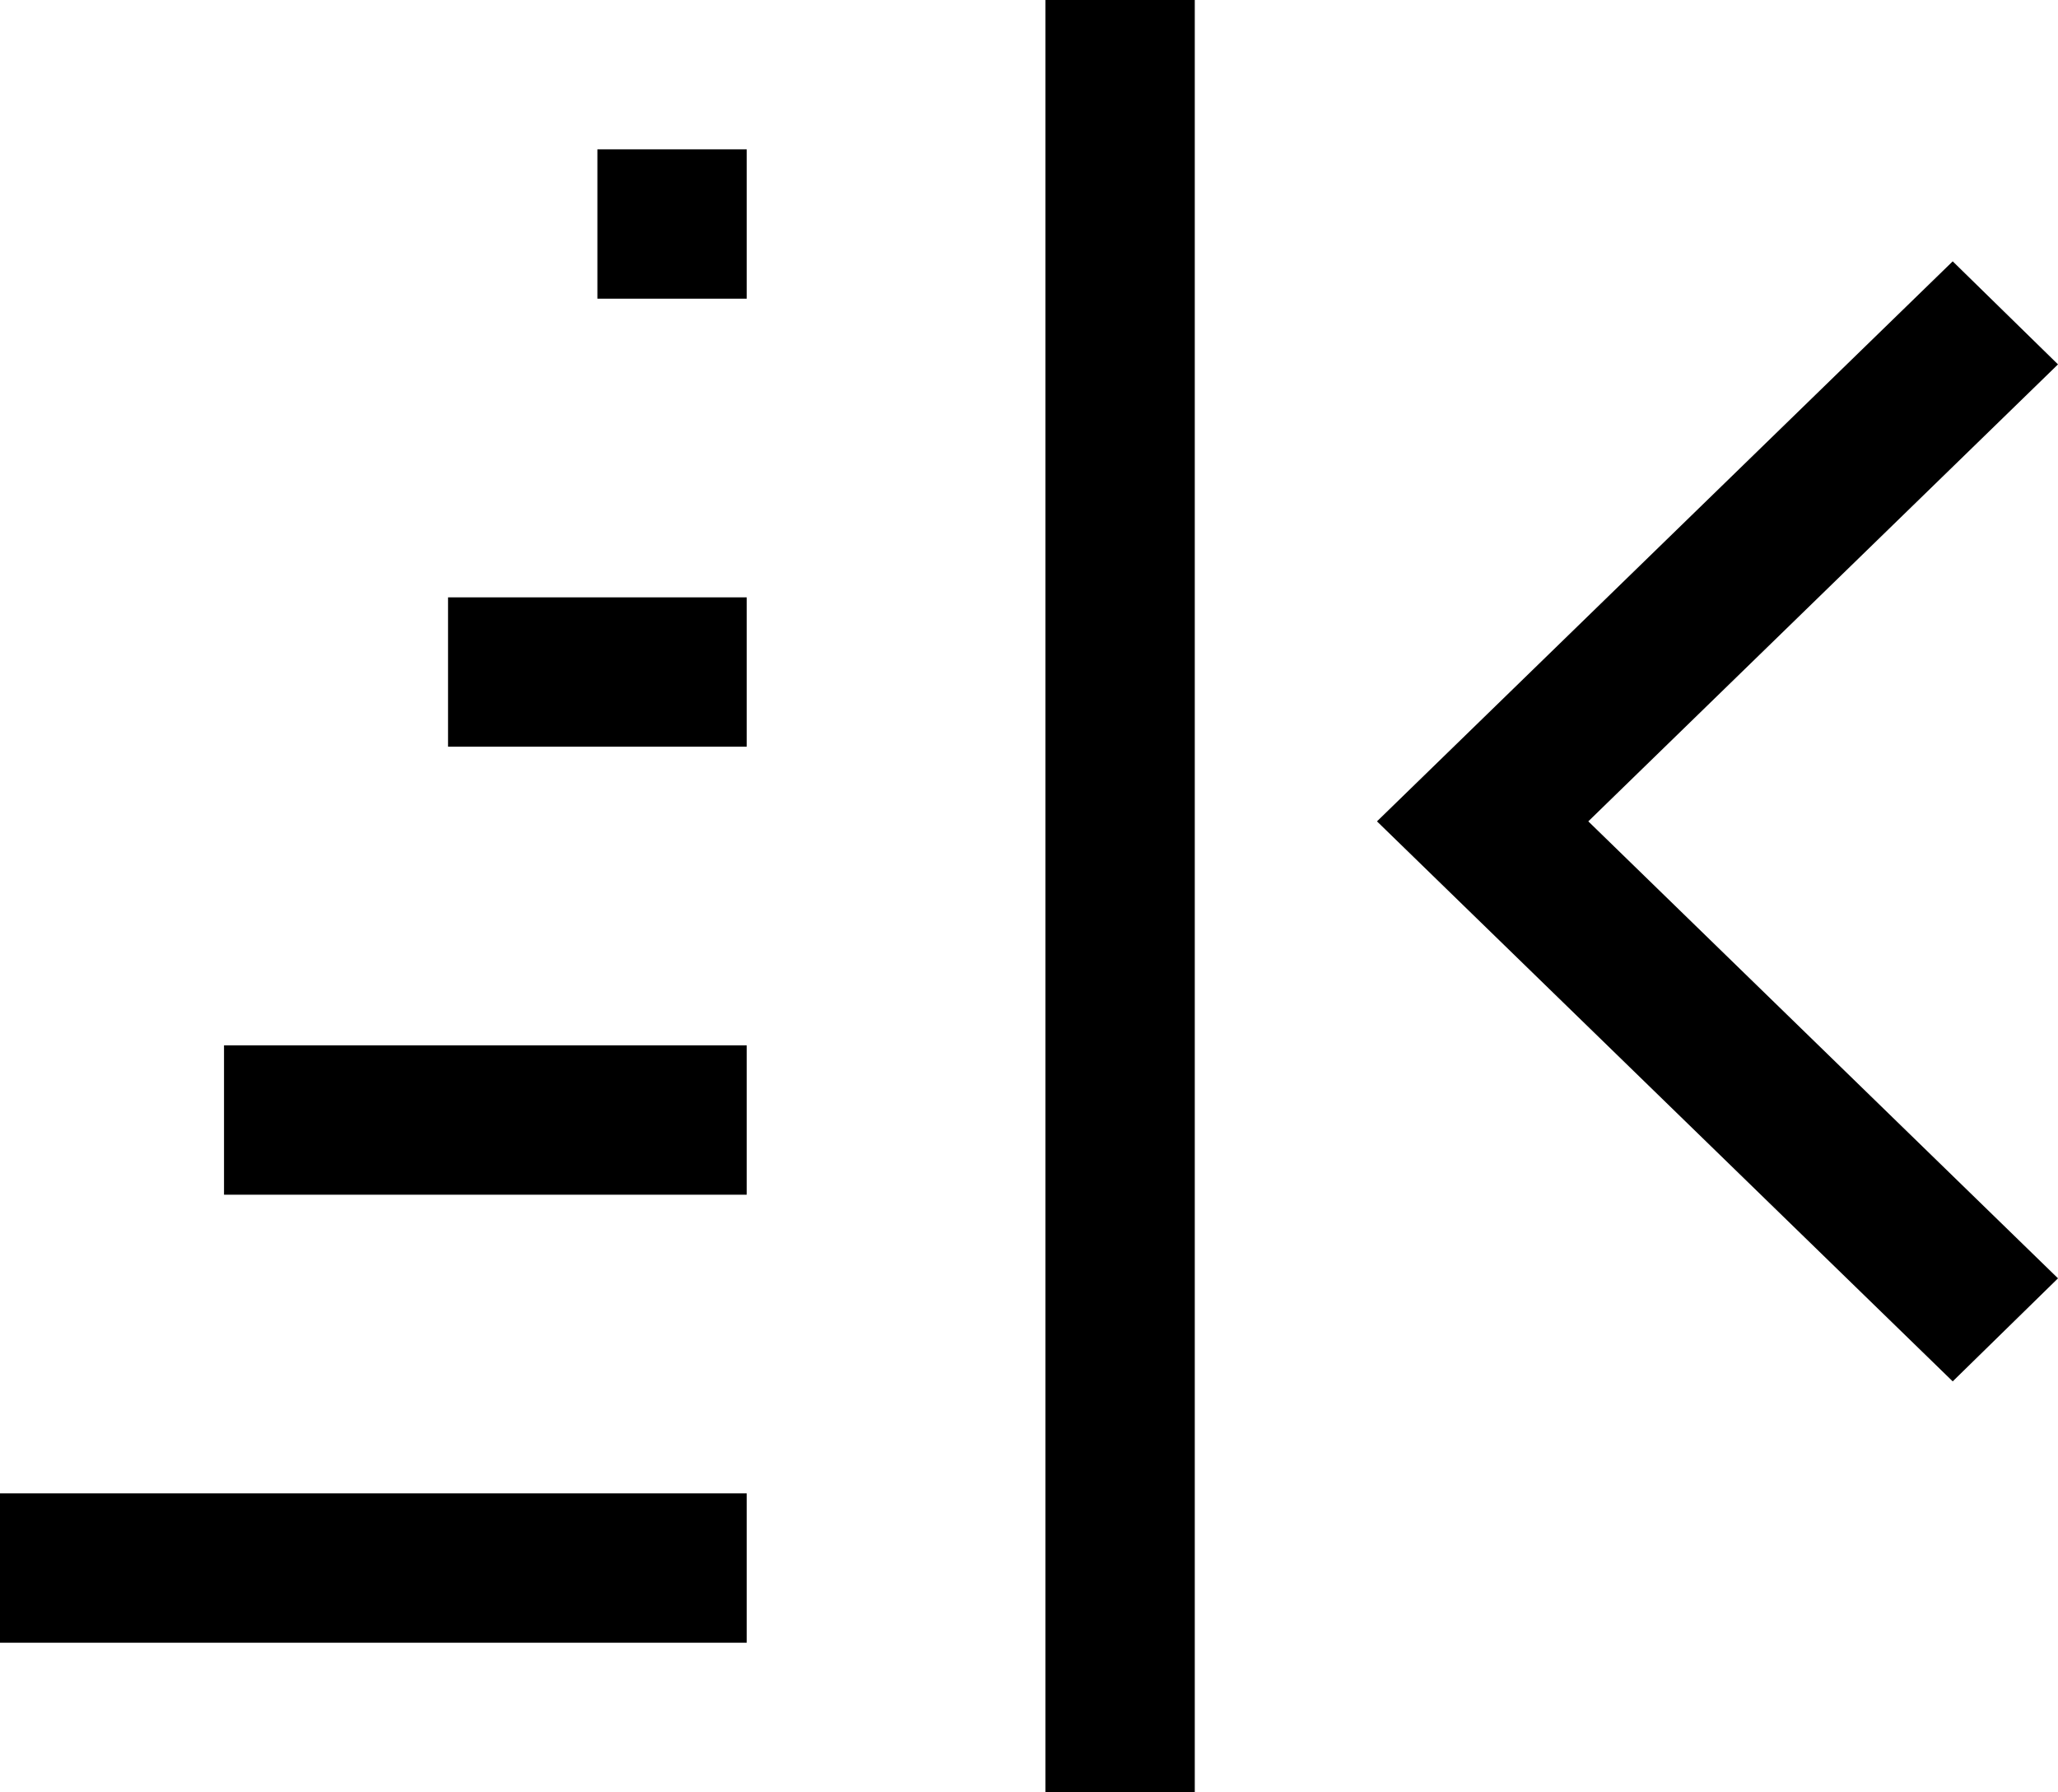
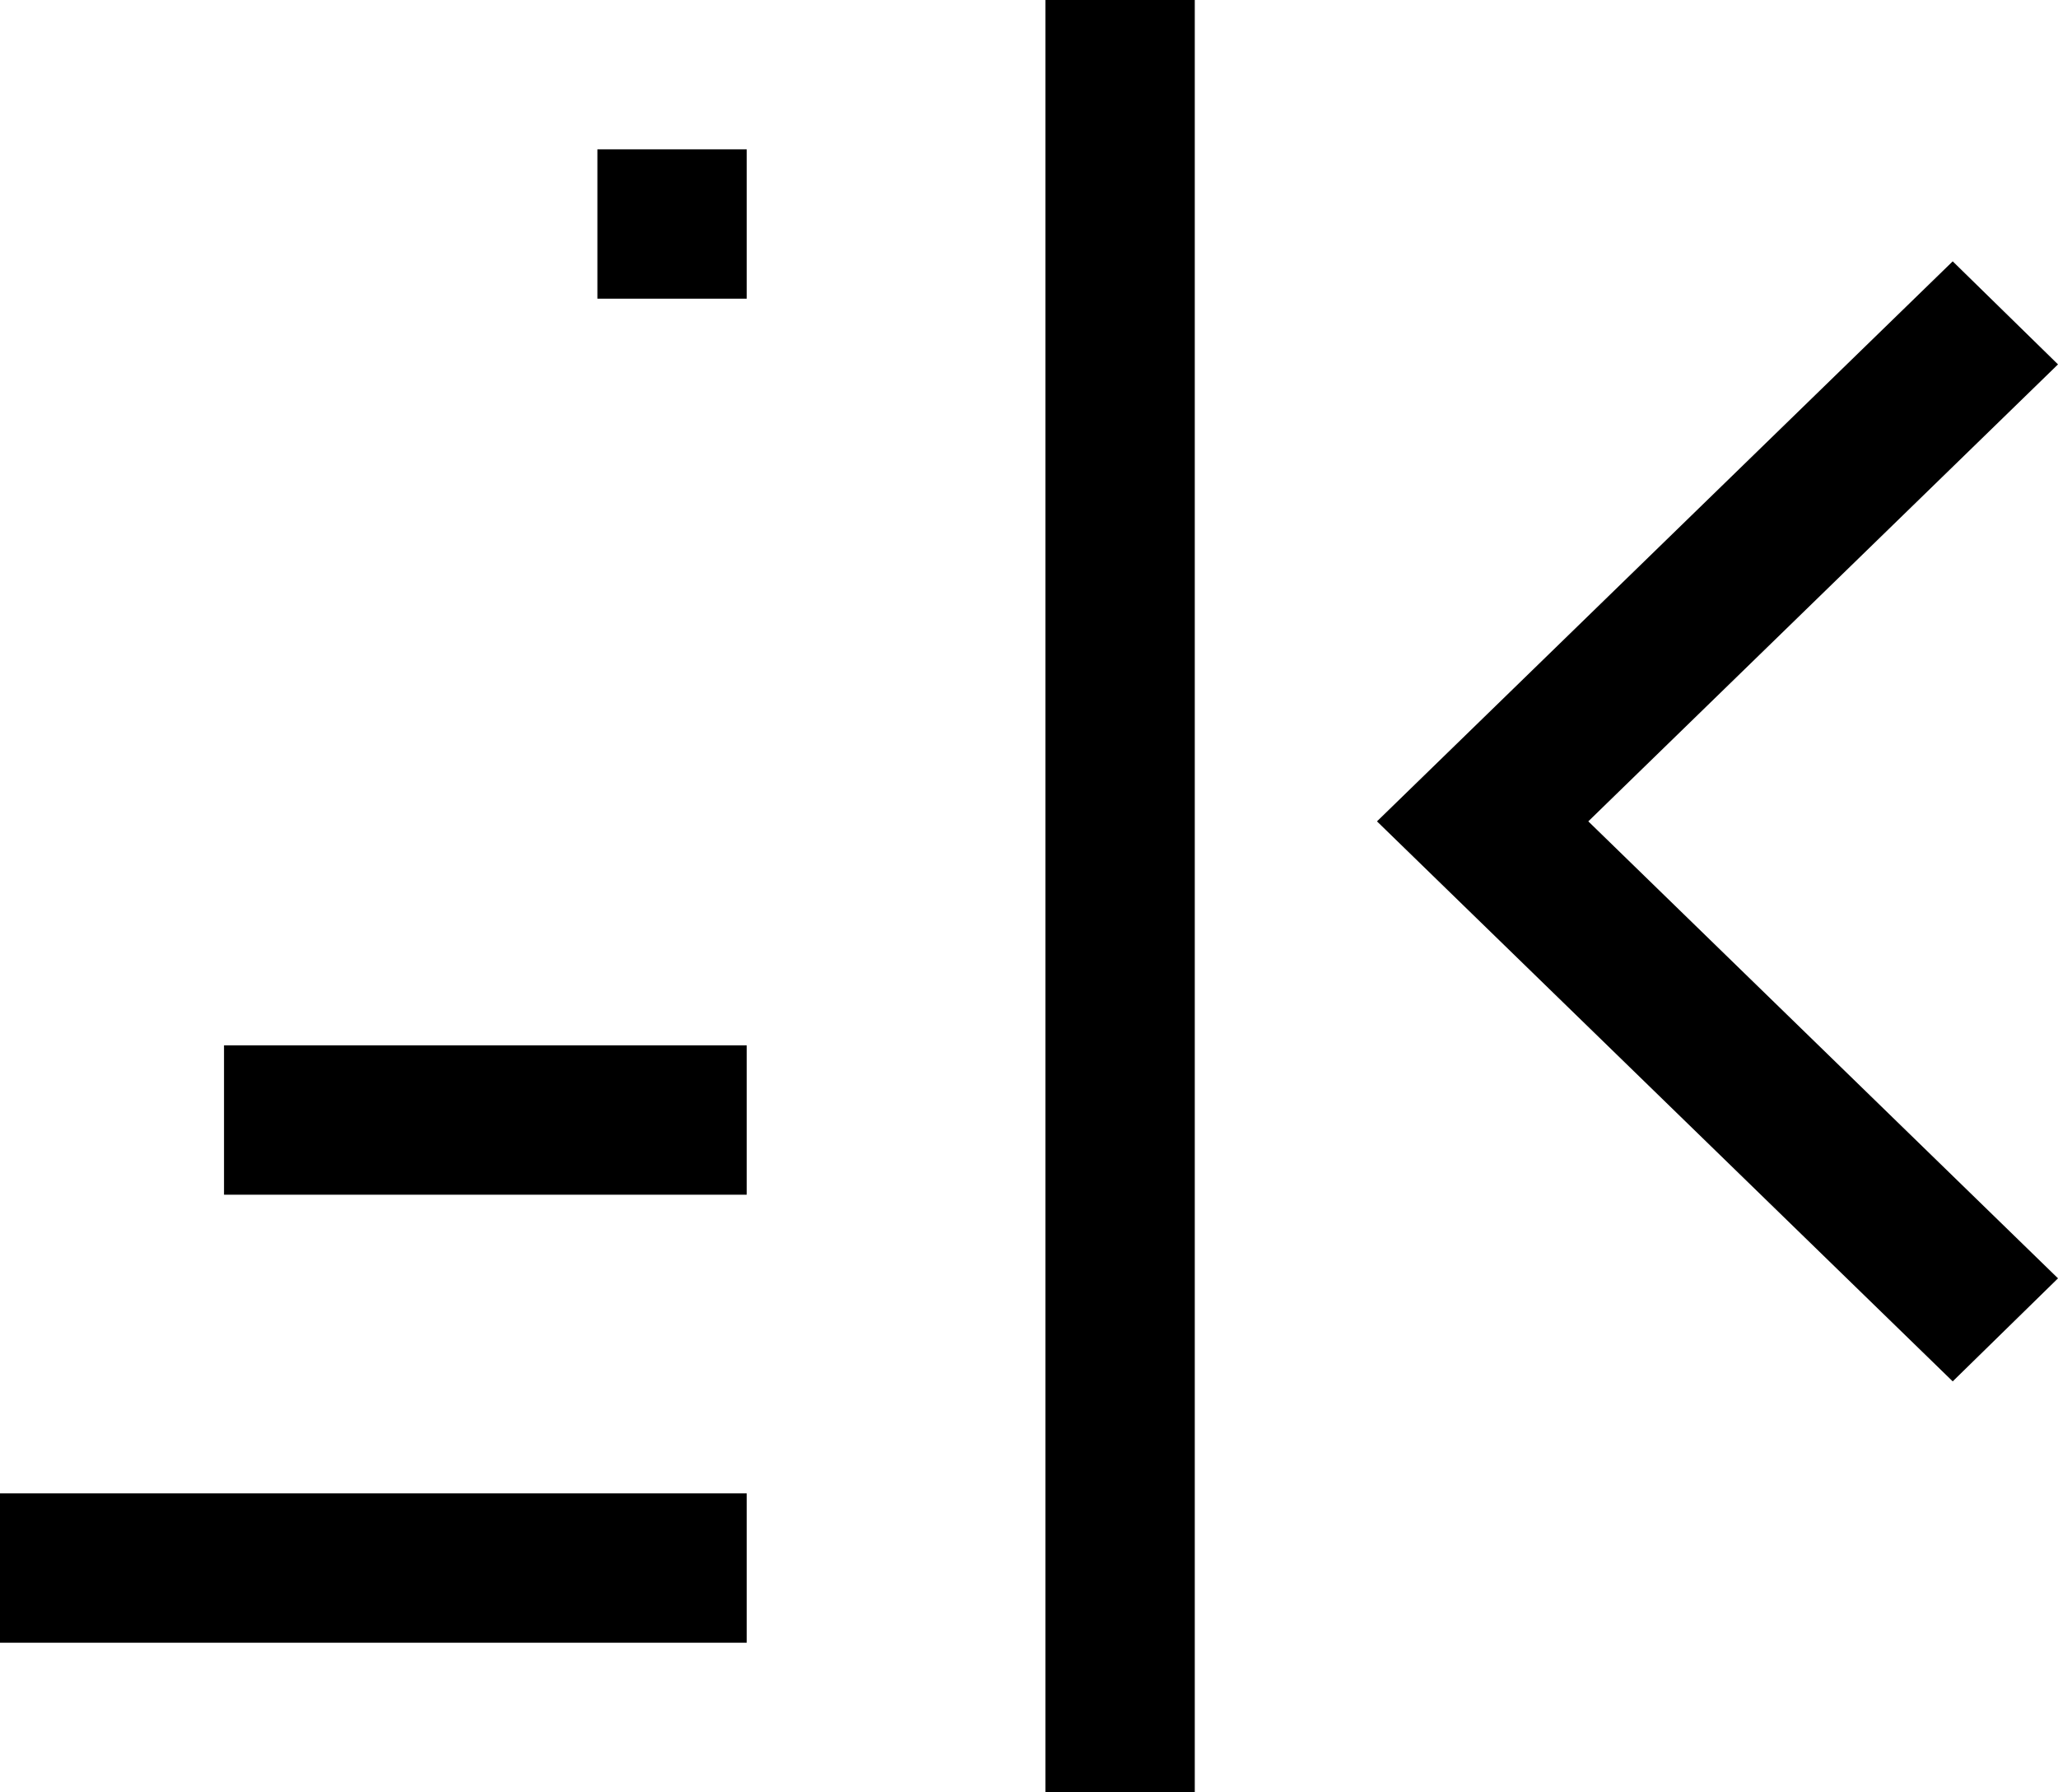
<svg xmlns="http://www.w3.org/2000/svg" id="icon" viewBox="0 0 27.56 24">
  <rect y="20" width="10" height="2" />
  <rect x="3" y="14" width="7" height="2" />
-   <rect x="6" y="8" width="4" height="2" />
  <rect x="8" y="2" width="2" height="2" />
  <rect x="14" width="2" height="24" />
  <polygon points="18.44 11 26.15 3.5 27.56 4.88 21.27 11 27.56 17.12 26.15 18.5 18.44 11" />
</svg>